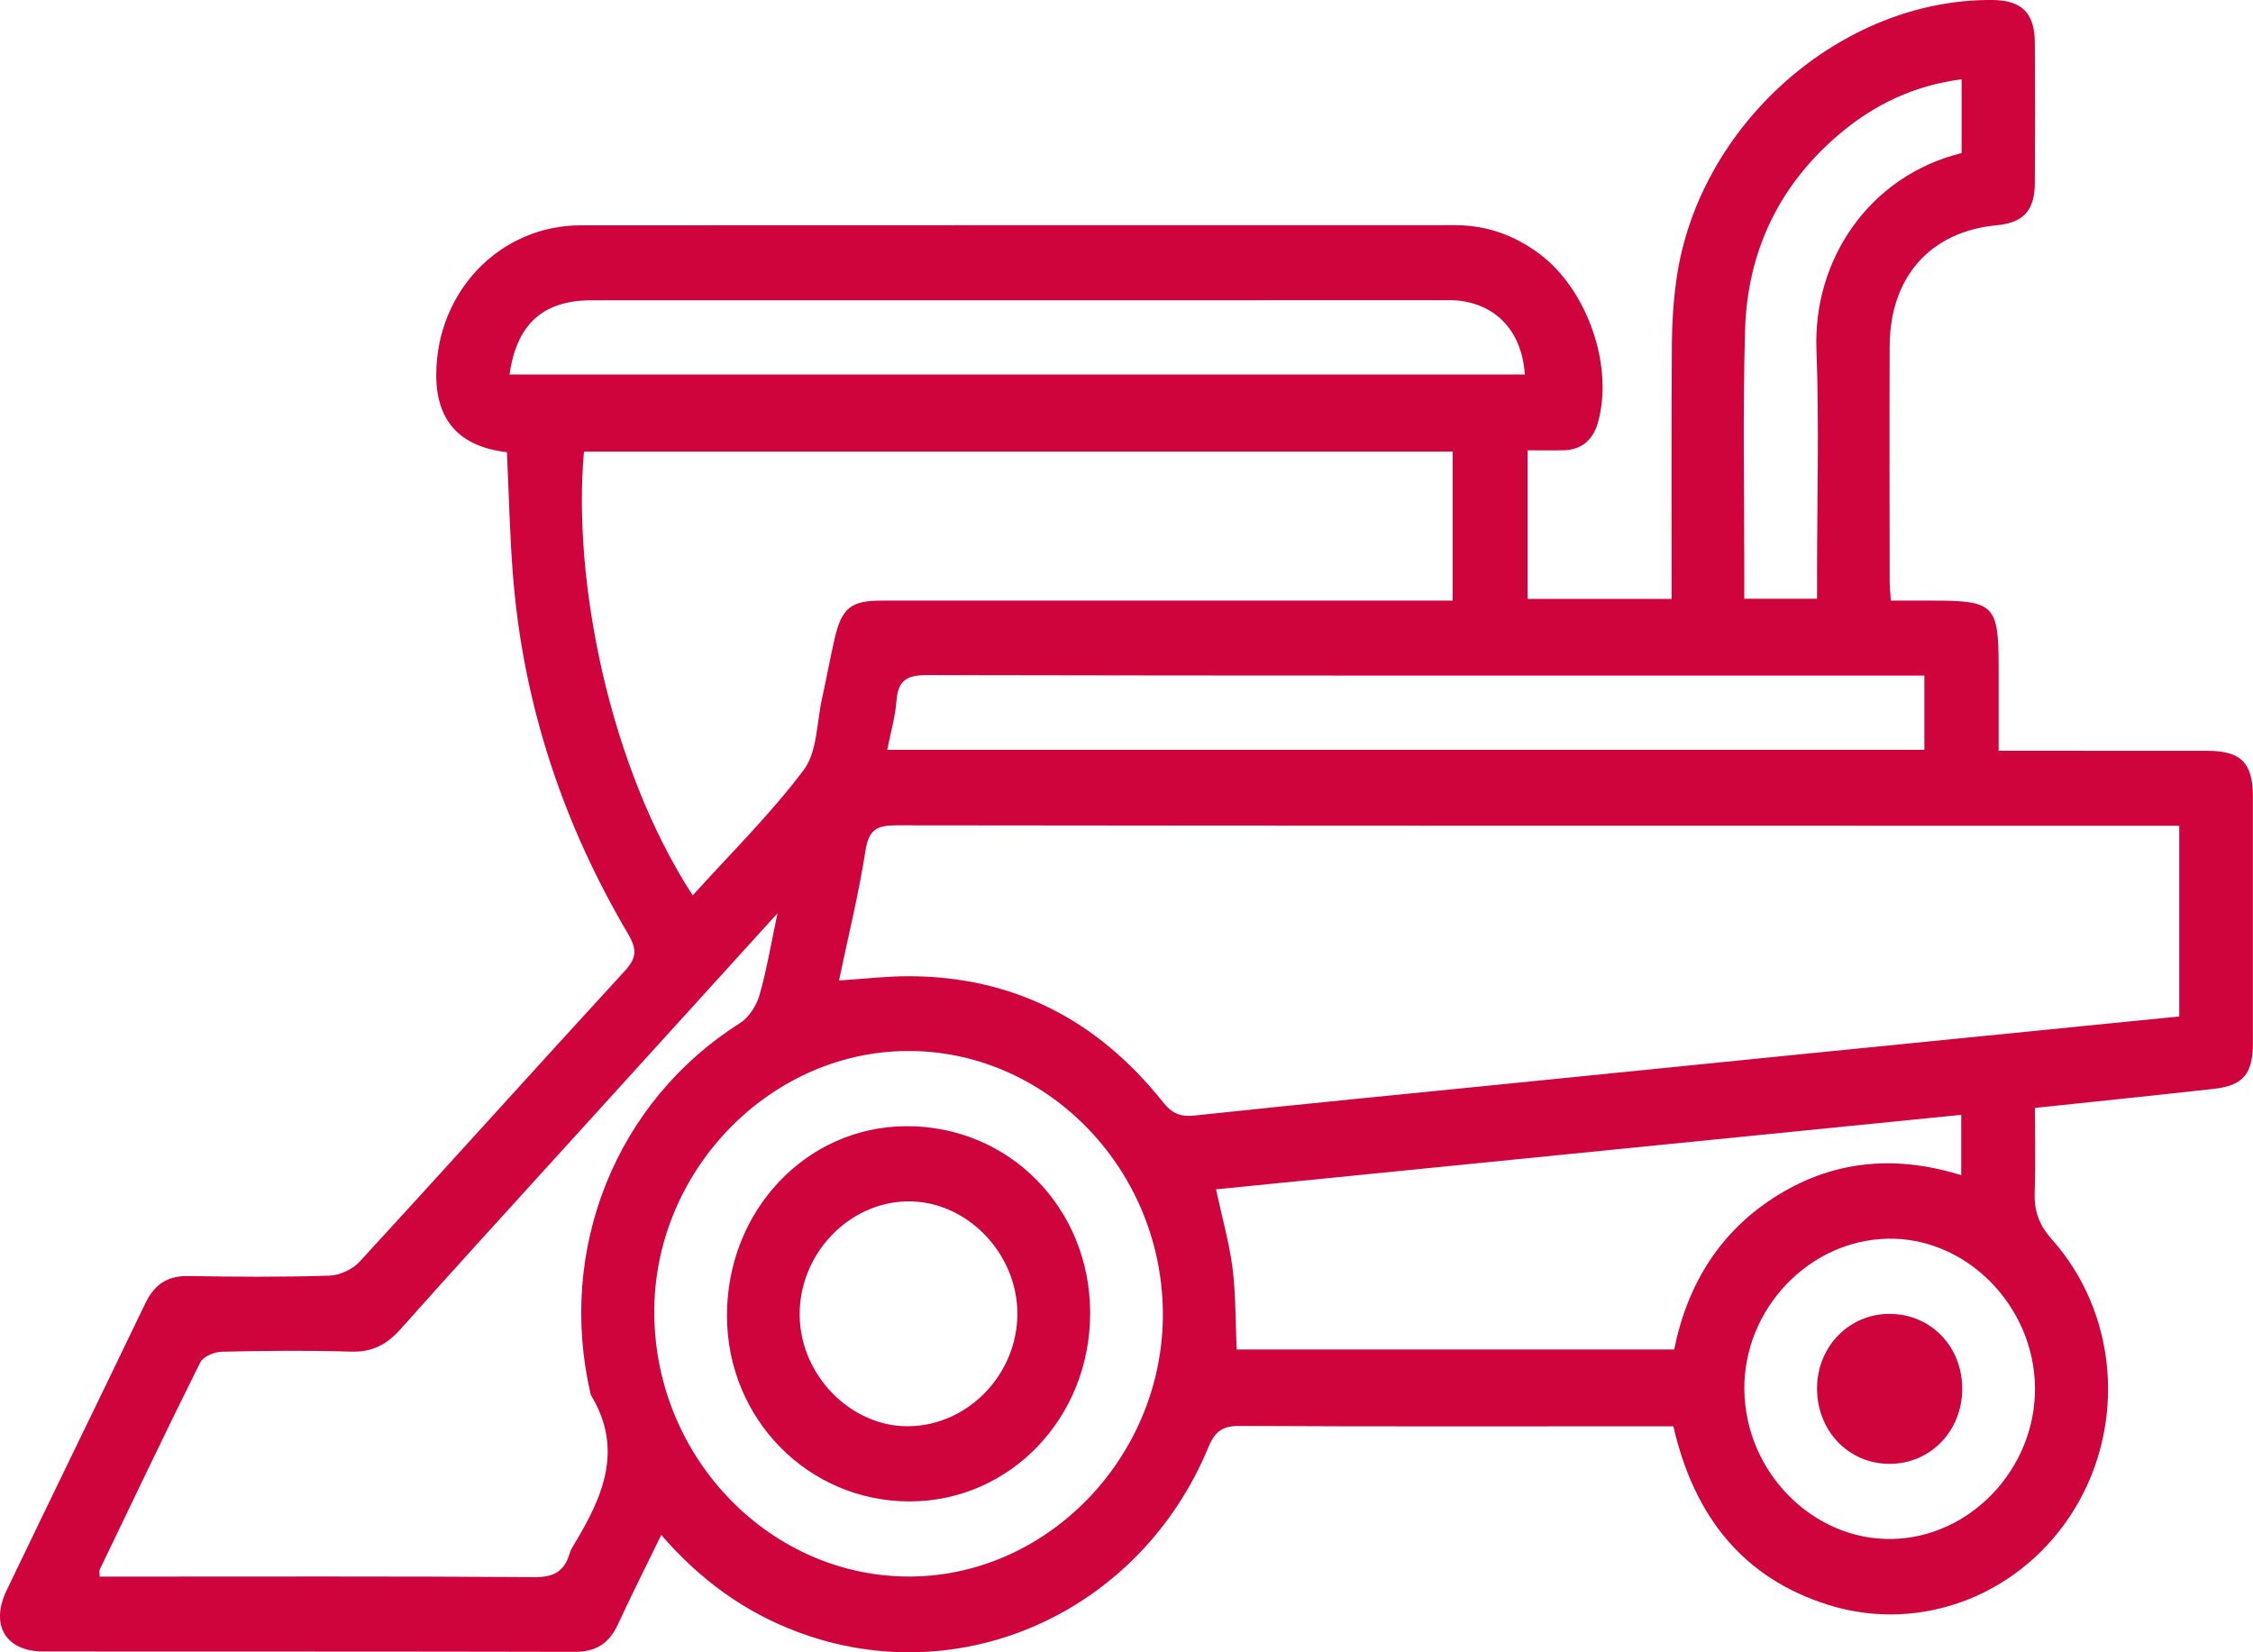
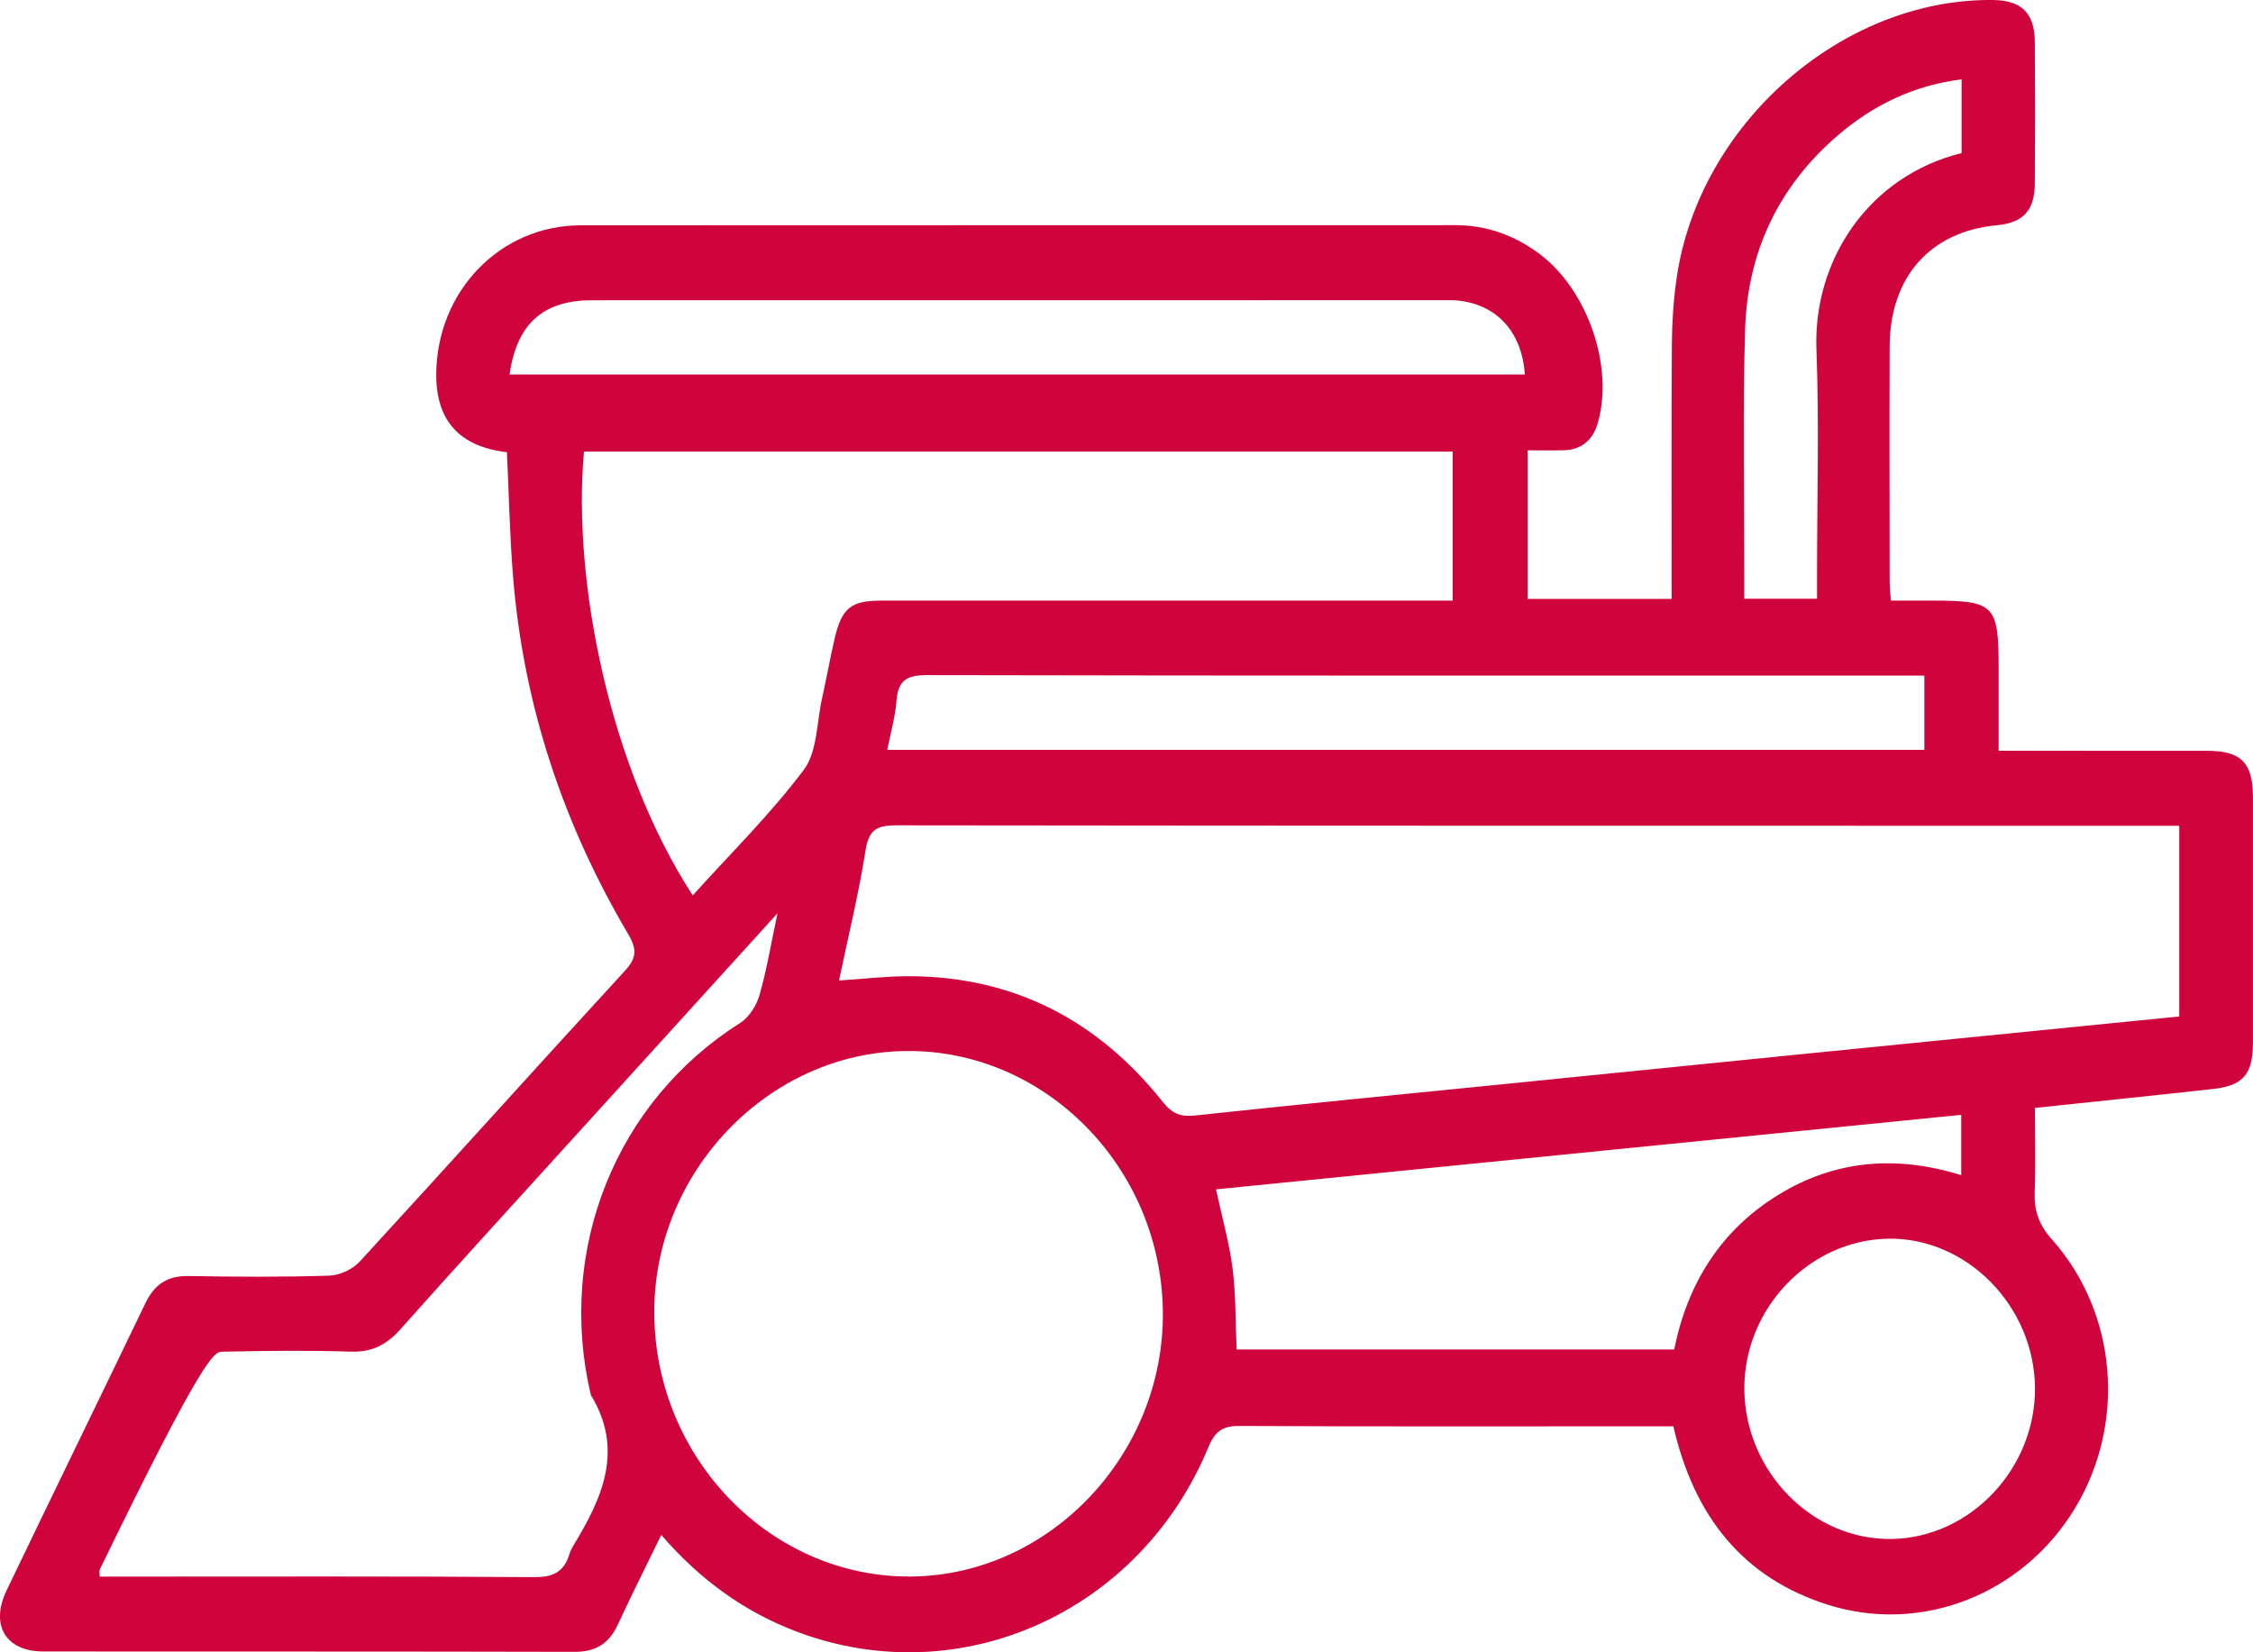
<svg xmlns="http://www.w3.org/2000/svg" width="30" height="22" viewBox="0 0 30 22" fill="none">
  <g id="Vector">
-     <path d="M8.805 20.437C9.322 21.036 9.919 21.467 10.623 21.73C12.79 22.541 15.179 21.469 16.091 19.268C16.181 19.05 16.287 18.984 16.512 18.986C18.336 18.996 20.16 18.991 21.985 18.991C22.084 18.991 22.183 18.991 22.282 18.991C22.557 20.189 23.209 21.011 24.343 21.368C25.59 21.76 26.935 21.227 27.628 20.085C28.312 18.956 28.197 17.483 27.321 16.501C27.146 16.305 27.084 16.117 27.093 15.866C27.106 15.503 27.096 15.14 27.096 14.752C27.903 14.666 28.691 14.586 29.479 14.498C29.87 14.454 29.998 14.299 29.999 13.887C30 12.794 30 11.701 29.999 10.607C29.998 10.156 29.84 9.997 29.393 9.997C28.478 9.996 27.563 9.996 26.613 9.996C26.613 9.611 26.613 9.251 26.613 8.89C26.613 8.054 26.556 7.997 25.734 7.997C25.555 7.997 25.375 7.997 25.178 7.997C25.171 7.894 25.162 7.814 25.162 7.734C25.161 6.693 25.158 5.652 25.162 4.61C25.165 3.686 25.705 3.081 26.59 2.999C26.941 2.966 27.093 2.803 27.095 2.439C27.099 1.814 27.099 1.19 27.095 0.565C27.093 0.174 26.92 0.004 26.536 0C24.523 -0.021 22.618 1.654 22.324 3.712C22.283 3.999 22.264 4.291 22.262 4.581C22.255 5.705 22.259 6.828 22.259 7.974H20.341V5.996C20.51 5.996 20.668 5.999 20.827 5.995C21.056 5.989 21.209 5.858 21.273 5.641C21.495 4.887 21.141 3.861 20.501 3.382C20.166 3.131 19.794 2.998 19.375 2.998C15.495 3 11.614 2.997 7.733 3C6.662 3.001 5.818 3.874 5.809 4.978C5.804 5.599 6.117 5.947 6.75 6.021C6.777 6.577 6.787 7.136 6.833 7.692C6.973 9.4 7.503 10.978 8.364 12.436C8.487 12.646 8.476 12.759 8.314 12.934C7.134 14.218 5.969 15.515 4.789 16.799C4.693 16.903 4.521 16.981 4.383 16.985C3.758 17.005 3.133 17.001 2.508 16.99C2.231 16.985 2.056 17.101 1.935 17.354C1.322 18.629 0.7 19.9 0.088 21.176C-0.135 21.64 0.078 21.989 0.577 21.989C2.935 21.991 5.294 21.988 7.652 21.994C7.93 21.995 8.108 21.886 8.226 21.632C8.408 21.241 8.601 20.856 8.805 20.437ZM29.018 13.534C28.705 13.566 28.425 13.594 28.145 13.621C26.793 13.756 25.441 13.89 24.088 14.026C22.736 14.161 21.384 14.298 20.032 14.434C18.66 14.572 17.288 14.705 15.916 14.852C15.726 14.873 15.613 14.834 15.485 14.674C14.61 13.573 13.482 12.999 12.096 12.998C11.799 12.998 11.501 13.034 11.172 13.055C11.296 12.461 11.435 11.899 11.524 11.329C11.567 11.045 11.678 10.989 11.933 10.989C17.515 10.996 23.098 10.995 28.68 10.995H29.018V13.534ZM19.343 7.997C19.198 7.997 19.079 7.997 18.96 7.997C16.553 7.997 14.146 7.997 11.738 7.997C11.329 7.997 11.208 8.095 11.112 8.509C11.052 8.771 11.005 9.036 10.946 9.299C10.874 9.621 10.883 10.011 10.704 10.249C10.259 10.842 9.726 11.365 9.224 11.922C8.114 10.213 7.621 7.727 7.776 6.013H19.343V7.997ZM10.353 12.16C10.262 12.588 10.207 12.927 10.112 13.253C10.072 13.392 9.971 13.548 9.854 13.622C8.205 14.664 7.41 16.63 7.867 18.573C8.312 19.303 8.021 19.943 7.639 20.572C7.618 20.608 7.597 20.645 7.585 20.684C7.515 20.926 7.37 21.001 7.118 20.999C5.284 20.986 3.45 20.992 1.616 20.992C1.519 20.992 1.423 20.992 1.327 20.992C1.327 20.939 1.32 20.915 1.328 20.899C1.771 19.978 2.21 19.055 2.666 18.141C2.705 18.062 2.852 18.001 2.951 17.998C3.525 17.985 4.1 17.979 4.674 17.997C4.952 18.006 5.148 17.905 5.332 17.699C6.048 16.894 6.775 16.1 7.499 15.302C8.428 14.278 9.359 13.254 10.353 12.16ZM26.115 15.647C25.262 15.382 24.448 15.44 23.688 15.904C22.918 16.373 22.47 17.086 22.293 17.968H16.467C16.45 17.589 16.456 17.233 16.412 16.884C16.367 16.541 16.271 16.204 16.192 15.836C19.499 15.506 22.798 15.176 26.115 14.844V15.647ZM8.712 17.5C8.694 15.617 10.224 14.015 12.061 13.994C13.911 13.972 15.457 15.535 15.484 17.453C15.511 19.357 13.983 20.972 12.137 20.991C10.277 21.01 8.73 19.433 8.712 17.5ZM11.814 9.984C11.859 9.757 11.921 9.546 11.937 9.331C11.958 9.051 12.084 8.989 12.343 8.989C16.664 8.998 20.984 8.995 25.304 8.995C25.411 8.995 25.518 8.995 25.624 8.995V9.984H11.814ZM6.785 4.986C6.881 4.31 7.234 3.998 7.881 3.998C11.659 3.997 15.436 3.997 19.214 3.997C19.274 3.997 19.335 3.995 19.395 4C19.925 4.047 20.266 4.414 20.304 4.986H6.785ZM23.227 18.504C23.215 17.432 24.085 16.515 25.135 16.493C26.183 16.471 27.088 17.387 27.097 18.479C27.105 19.555 26.235 20.474 25.19 20.491C24.138 20.509 23.24 19.6 23.227 18.504ZM26.12 2.038C24.887 2.343 24.142 3.458 24.187 4.655C24.225 5.652 24.195 6.652 24.195 7.651C24.195 7.761 24.195 7.871 24.195 7.972H23.226C23.226 7.842 23.226 7.739 23.226 7.635C23.227 6.553 23.205 5.47 23.237 4.389C23.268 3.351 23.686 2.481 24.462 1.811C24.939 1.399 25.482 1.137 26.12 1.056V2.038Z" fill="#D0043C" />
-     <path d="M12.118 19.991C13.454 19.987 14.518 18.874 14.516 17.481C14.515 16.083 13.434 14.988 12.065 14.995C10.735 15.001 9.677 16.122 9.68 17.521C9.682 18.896 10.767 19.995 12.118 19.991ZM10.648 17.509C10.643 16.701 11.292 16.013 12.075 15.996C12.861 15.98 13.548 16.678 13.547 17.494C13.546 18.299 12.891 18.978 12.104 18.99C11.332 19.002 10.653 18.311 10.648 17.509Z" fill="#D0043C" />
-     <path d="M25.156 19.491C25.703 19.493 26.129 19.054 26.128 18.49C26.128 17.923 25.704 17.491 25.153 17.494C24.62 17.497 24.199 17.93 24.195 18.479C24.191 19.046 24.611 19.489 25.156 19.491Z" fill="#D0043C" />
+     <path d="M8.805 20.437C9.322 21.036 9.919 21.467 10.623 21.73C12.79 22.541 15.179 21.469 16.091 19.268C16.181 19.05 16.287 18.984 16.512 18.986C18.336 18.996 20.16 18.991 21.985 18.991C22.084 18.991 22.183 18.991 22.282 18.991C22.557 20.189 23.209 21.011 24.343 21.368C25.59 21.76 26.935 21.227 27.628 20.085C28.312 18.956 28.197 17.483 27.321 16.501C27.146 16.305 27.084 16.117 27.093 15.866C27.106 15.503 27.096 15.14 27.096 14.752C27.903 14.666 28.691 14.586 29.479 14.498C29.87 14.454 29.998 14.299 29.999 13.887C30 12.794 30 11.701 29.999 10.607C29.998 10.156 29.84 9.997 29.393 9.997C28.478 9.996 27.563 9.996 26.613 9.996C26.613 9.611 26.613 9.251 26.613 8.89C26.613 8.054 26.556 7.997 25.734 7.997C25.555 7.997 25.375 7.997 25.178 7.997C25.171 7.894 25.162 7.814 25.162 7.734C25.161 6.693 25.158 5.652 25.162 4.61C25.165 3.686 25.705 3.081 26.59 2.999C26.941 2.966 27.093 2.803 27.095 2.439C27.099 1.814 27.099 1.19 27.095 0.565C27.093 0.174 26.92 0.004 26.536 0C24.523 -0.021 22.618 1.654 22.324 3.712C22.283 3.999 22.264 4.291 22.262 4.581C22.255 5.705 22.259 6.828 22.259 7.974H20.341V5.996C20.51 5.996 20.668 5.999 20.827 5.995C21.056 5.989 21.209 5.858 21.273 5.641C21.495 4.887 21.141 3.861 20.501 3.382C20.166 3.131 19.794 2.998 19.375 2.998C15.495 3 11.614 2.997 7.733 3C6.662 3.001 5.818 3.874 5.809 4.978C5.804 5.599 6.117 5.947 6.75 6.021C6.777 6.577 6.787 7.136 6.833 7.692C6.973 9.4 7.503 10.978 8.364 12.436C8.487 12.646 8.476 12.759 8.314 12.934C7.134 14.218 5.969 15.515 4.789 16.799C4.693 16.903 4.521 16.981 4.383 16.985C3.758 17.005 3.133 17.001 2.508 16.99C2.231 16.985 2.056 17.101 1.935 17.354C1.322 18.629 0.7 19.9 0.088 21.176C-0.135 21.64 0.078 21.989 0.577 21.989C2.935 21.991 5.294 21.988 7.652 21.994C7.93 21.995 8.108 21.886 8.226 21.632C8.408 21.241 8.601 20.856 8.805 20.437ZM29.018 13.534C28.705 13.566 28.425 13.594 28.145 13.621C26.793 13.756 25.441 13.89 24.088 14.026C22.736 14.161 21.384 14.298 20.032 14.434C18.66 14.572 17.288 14.705 15.916 14.852C15.726 14.873 15.613 14.834 15.485 14.674C14.61 13.573 13.482 12.999 12.096 12.998C11.799 12.998 11.501 13.034 11.172 13.055C11.296 12.461 11.435 11.899 11.524 11.329C11.567 11.045 11.678 10.989 11.933 10.989C17.515 10.996 23.098 10.995 28.68 10.995H29.018V13.534ZM19.343 7.997C19.198 7.997 19.079 7.997 18.96 7.997C16.553 7.997 14.146 7.997 11.738 7.997C11.329 7.997 11.208 8.095 11.112 8.509C11.052 8.771 11.005 9.036 10.946 9.299C10.874 9.621 10.883 10.011 10.704 10.249C10.259 10.842 9.726 11.365 9.224 11.922C8.114 10.213 7.621 7.727 7.776 6.013H19.343V7.997ZM10.353 12.16C10.262 12.588 10.207 12.927 10.112 13.253C10.072 13.392 9.971 13.548 9.854 13.622C8.205 14.664 7.41 16.63 7.867 18.573C8.312 19.303 8.021 19.943 7.639 20.572C7.618 20.608 7.597 20.645 7.585 20.684C7.515 20.926 7.37 21.001 7.118 20.999C5.284 20.986 3.45 20.992 1.616 20.992C1.519 20.992 1.423 20.992 1.327 20.992C1.327 20.939 1.32 20.915 1.328 20.899C2.705 18.062 2.852 18.001 2.951 17.998C3.525 17.985 4.1 17.979 4.674 17.997C4.952 18.006 5.148 17.905 5.332 17.699C6.048 16.894 6.775 16.1 7.499 15.302C8.428 14.278 9.359 13.254 10.353 12.16ZM26.115 15.647C25.262 15.382 24.448 15.44 23.688 15.904C22.918 16.373 22.47 17.086 22.293 17.968H16.467C16.45 17.589 16.456 17.233 16.412 16.884C16.367 16.541 16.271 16.204 16.192 15.836C19.499 15.506 22.798 15.176 26.115 14.844V15.647ZM8.712 17.5C8.694 15.617 10.224 14.015 12.061 13.994C13.911 13.972 15.457 15.535 15.484 17.453C15.511 19.357 13.983 20.972 12.137 20.991C10.277 21.01 8.73 19.433 8.712 17.5ZM11.814 9.984C11.859 9.757 11.921 9.546 11.937 9.331C11.958 9.051 12.084 8.989 12.343 8.989C16.664 8.998 20.984 8.995 25.304 8.995C25.411 8.995 25.518 8.995 25.624 8.995V9.984H11.814ZM6.785 4.986C6.881 4.31 7.234 3.998 7.881 3.998C11.659 3.997 15.436 3.997 19.214 3.997C19.274 3.997 19.335 3.995 19.395 4C19.925 4.047 20.266 4.414 20.304 4.986H6.785ZM23.227 18.504C23.215 17.432 24.085 16.515 25.135 16.493C26.183 16.471 27.088 17.387 27.097 18.479C27.105 19.555 26.235 20.474 25.19 20.491C24.138 20.509 23.24 19.6 23.227 18.504ZM26.12 2.038C24.887 2.343 24.142 3.458 24.187 4.655C24.225 5.652 24.195 6.652 24.195 7.651C24.195 7.761 24.195 7.871 24.195 7.972H23.226C23.226 7.842 23.226 7.739 23.226 7.635C23.227 6.553 23.205 5.47 23.237 4.389C23.268 3.351 23.686 2.481 24.462 1.811C24.939 1.399 25.482 1.137 26.12 1.056V2.038Z" fill="#D0043C" />
  </g>
</svg>